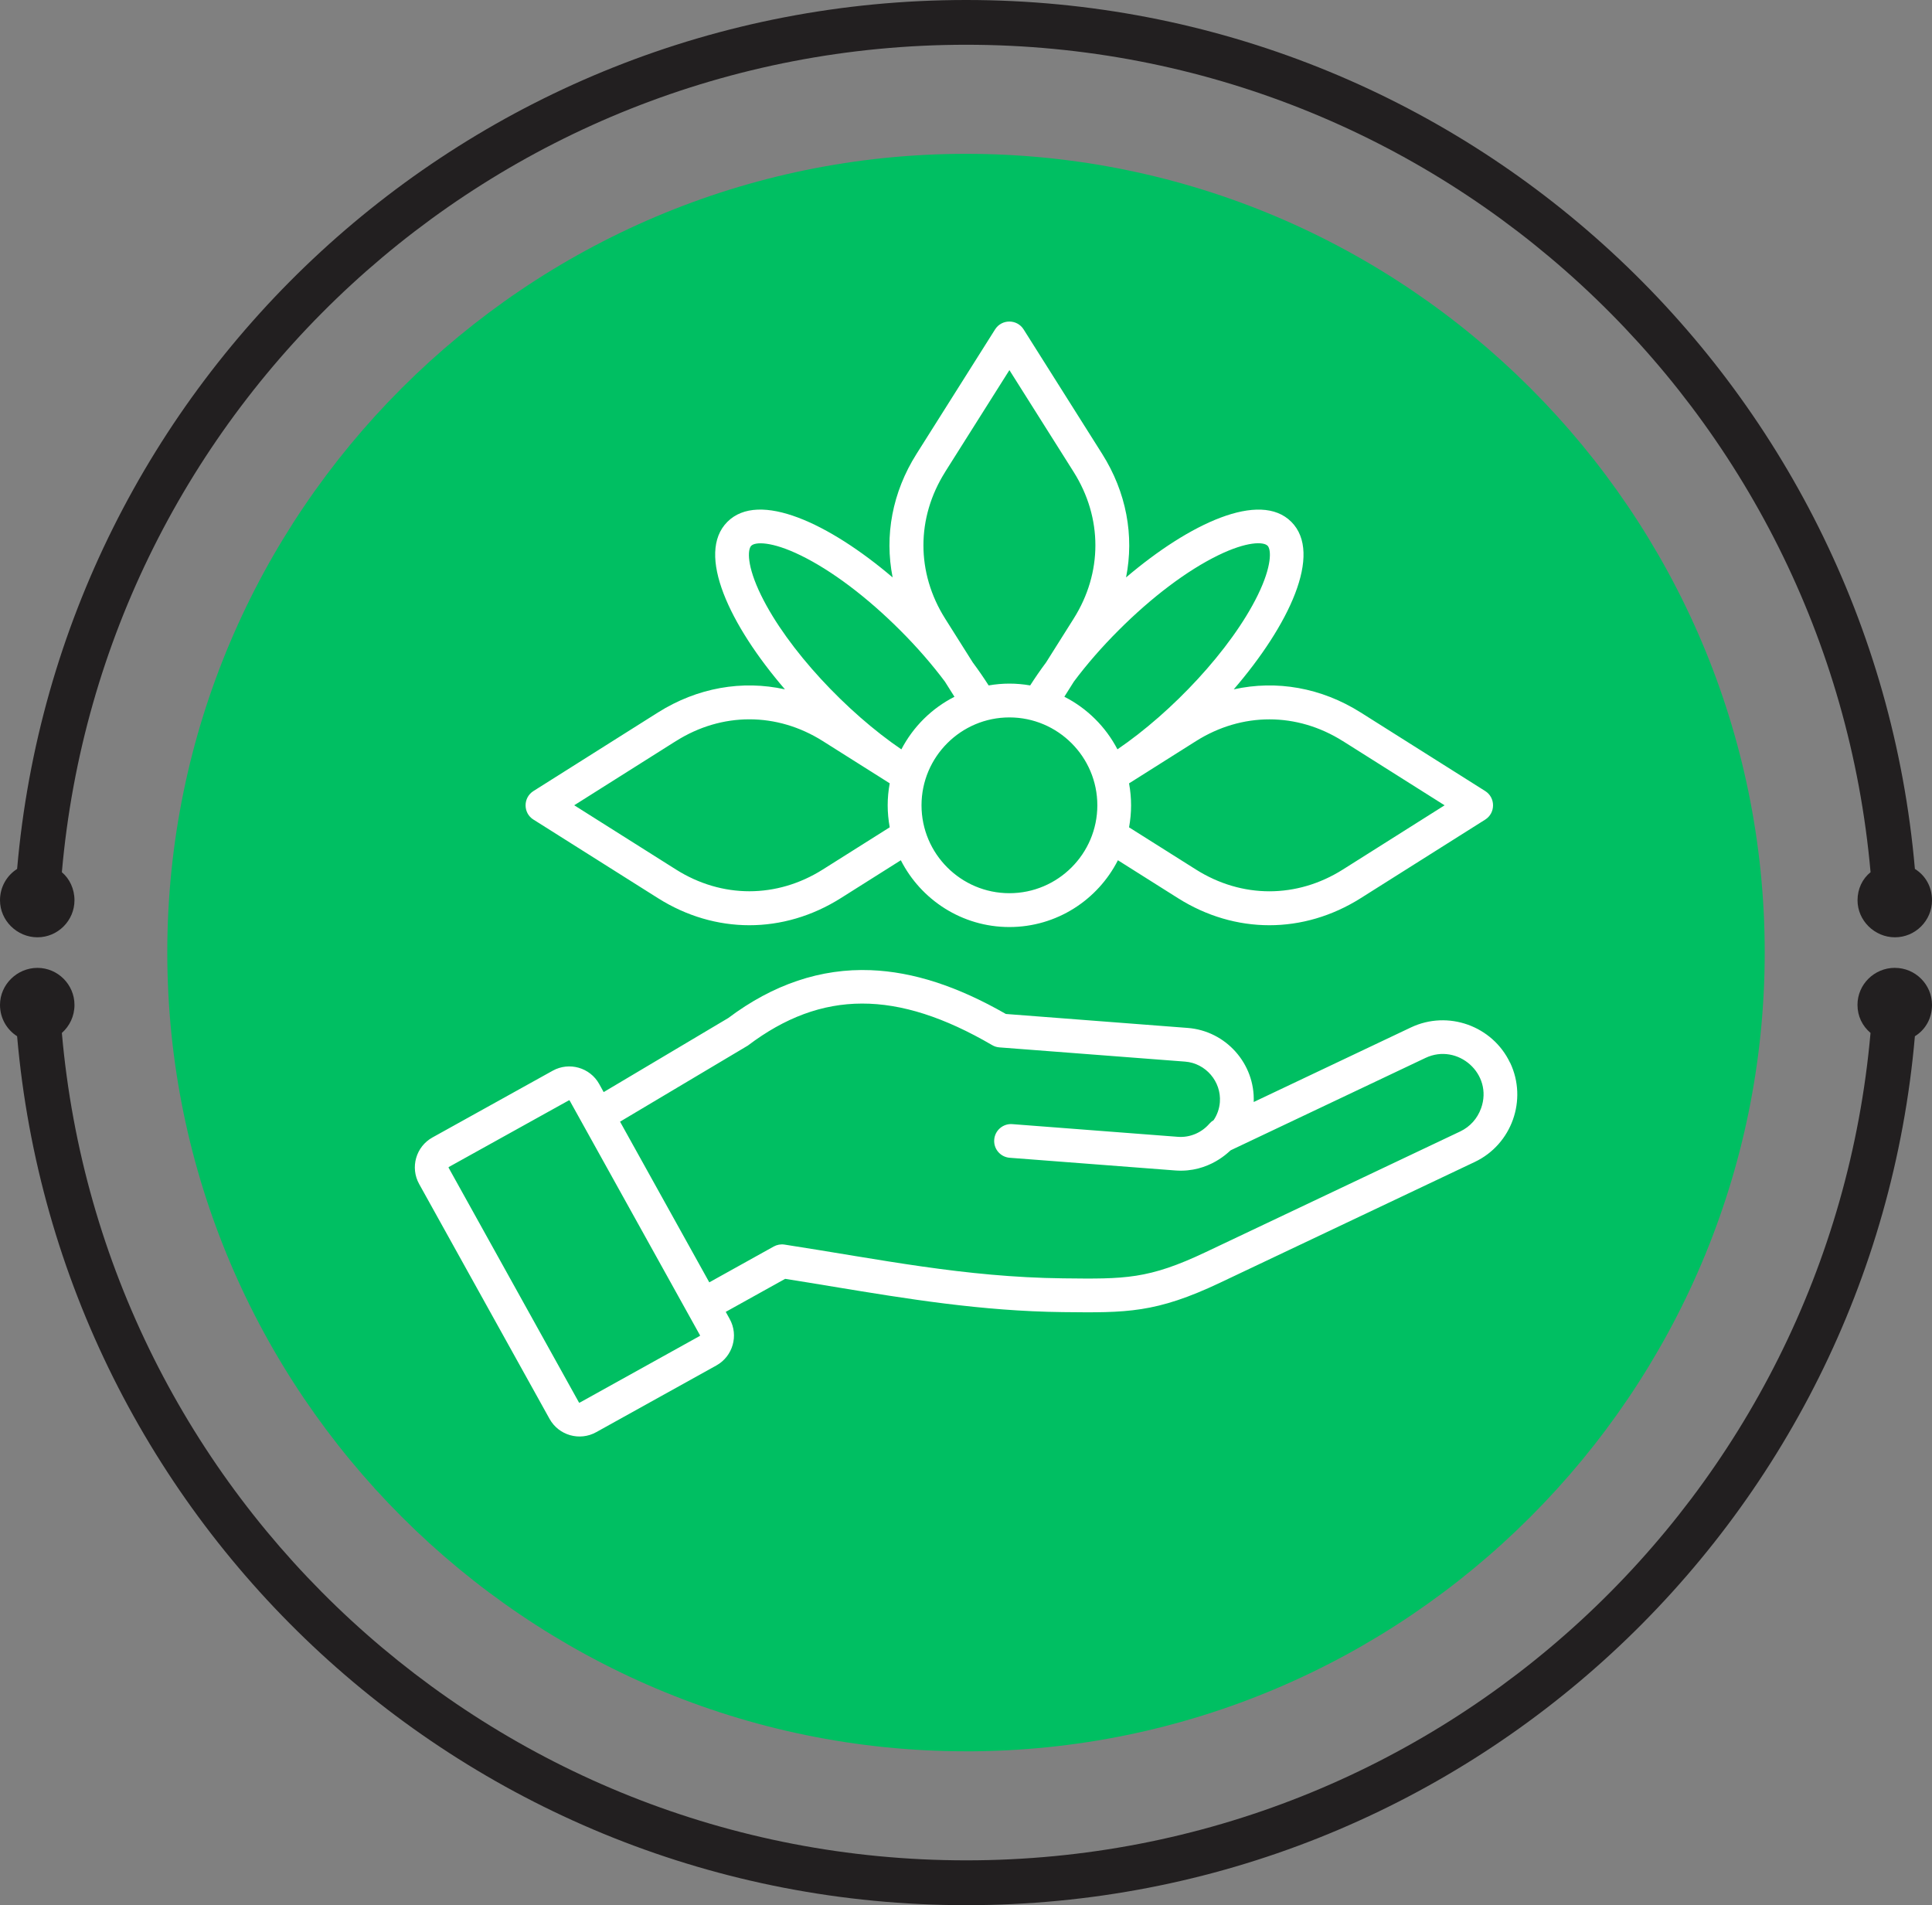
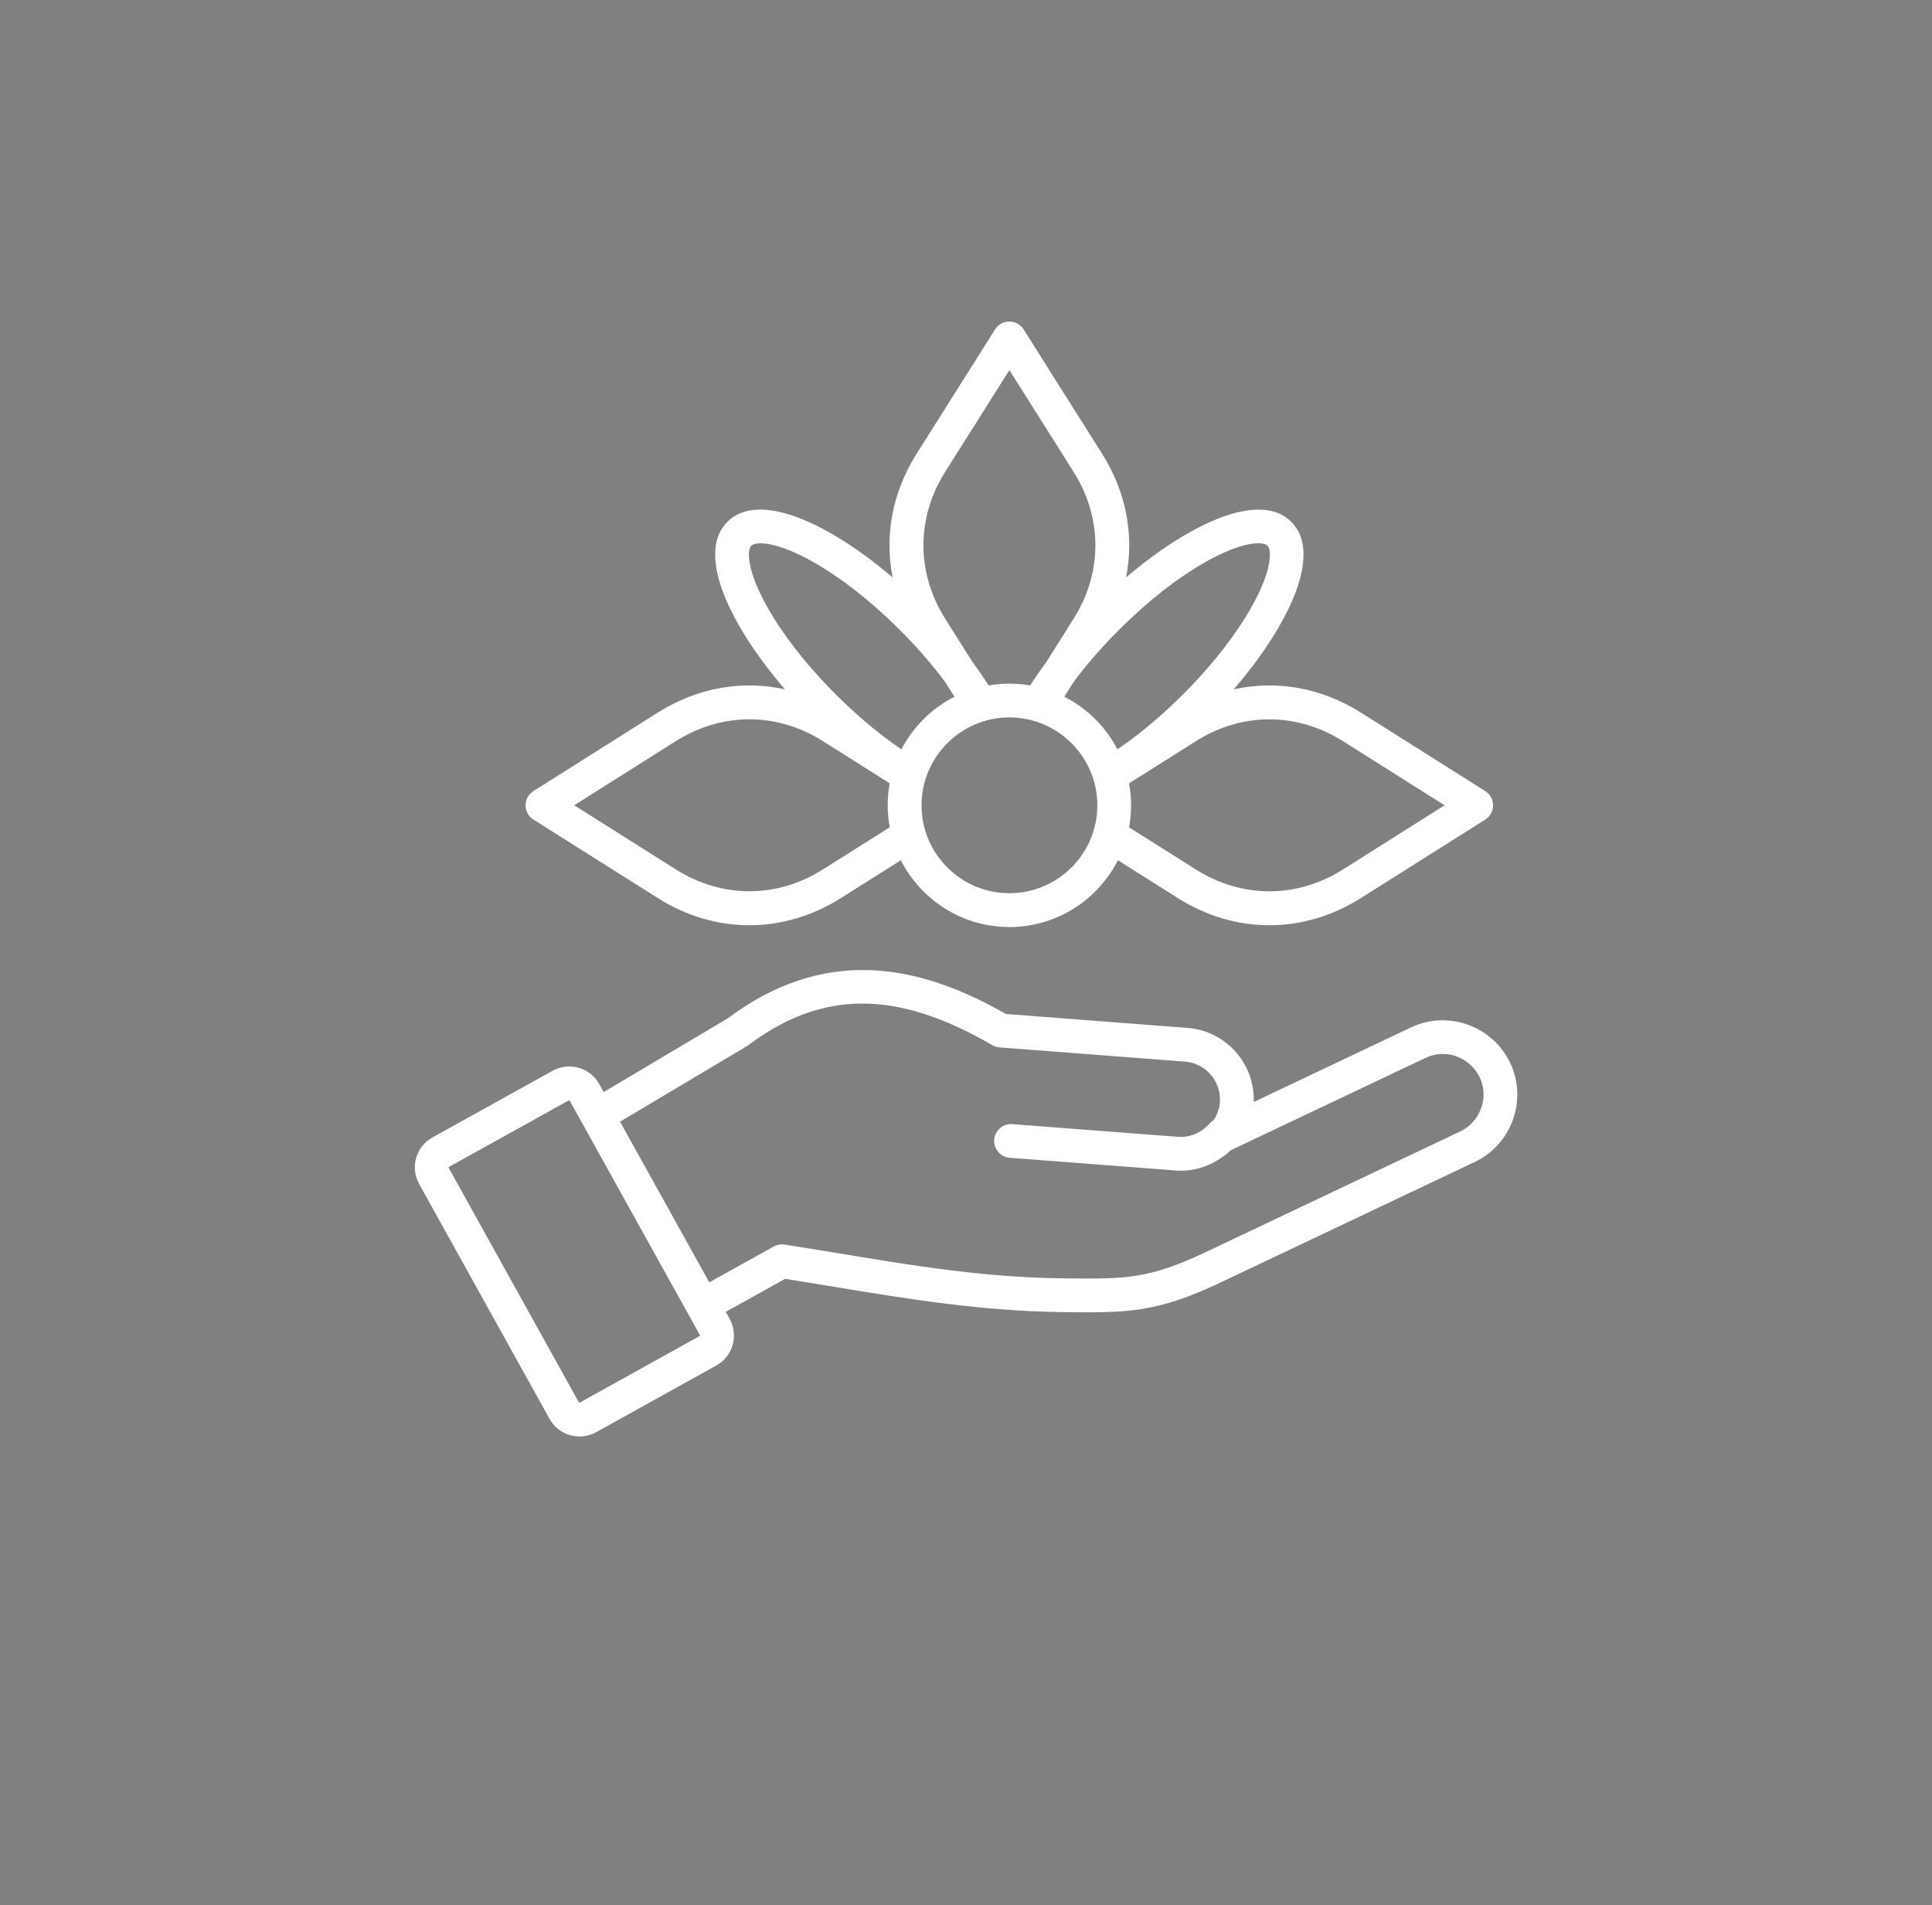
<svg xmlns="http://www.w3.org/2000/svg" id="Layer_2" data-name="Layer 2" viewBox="0 0 502.5 495.51">
  <rect x="0" y="0" width="502.5" height="495.51" fill="#808080" stroke="none" />
  <defs>
    <style>
      .cls-1 {
        fill: #fff;
      }

      .cls-1, .cls-2, .cls-3 {
        fill-rule: evenodd;
      }

      .cls-2 {
        fill: #00bf62;
      }

      .cls-3 {
        fill: #221f20;
      }
    </style>
  </defs>
  <g id="Layer_1-2" data-name="Layer 1">
    <g>
-       <path class="cls-3" d="M251.3,0c129.46,0,235.74,99.29,246.75,226,2.75,1.69,4.45,4.66,4.45,8.15,0,5.29-4.34,9.63-9.63,9.63s-9.74-4.34-9.74-9.63c0-2.96,1.27-5.61,3.39-7.3C475.82,106.17,374.62,11.64,251.3,11.64S26.68,106.17,16.09,226.85c2.01,1.69,3.28,4.34,3.28,7.3,0,5.29-4.34,9.63-9.63,9.63s-9.74-4.34-9.74-9.63c0-3.49,1.8-6.46,4.45-8.15C15.45,99.29,121.73,0,251.3,0h0ZM492.86,251.72c-5.4,0-9.74,4.34-9.74,9.63,0,2.96,1.27,5.5,3.39,7.3-10.69,120.68-111.89,215.2-235.21,215.2S26.68,389.34,16.09,268.66c2.01-1.8,3.28-4.34,3.28-7.3,0-5.29-4.34-9.63-9.63-9.63s-9.74,4.34-9.74,9.63c0,3.49,1.8,6.46,4.45,8.15,11.01,126.71,117.29,226,246.85,226s235.74-99.29,246.75-226c2.75-1.69,4.45-4.66,4.45-8.15,0-5.29-4.34-9.63-9.63-9.63h0Z" />
-       <path class="cls-2" d="M251.3,455.5c114.43,0,207.69-93.36,207.69-207.79S365.73,40.01,251.3,40.01,43.51,133.27,43.51,247.7s93.36,207.79,207.79,207.79h0Z" />
      <path class="cls-1" d="M385.21,288.26c-.95,2.67-2.87,4.8-5.41,6.01l-66.18,31.38c-14.95,7.09-20.99,7.02-37.13,6.83-25.74-.3-47.79-4.98-72.44-8.78-.97-.15-1.96.03-2.81.5l-16.76,9.32-23.21-41.79,33.24-19.79c19.18-14.53,38.79-14.57,63.56-.11.57.34,1.21.53,1.88.58l48.28,3.7c5.36.41,9.46,5.19,9.05,10.55-.13,1.68-.69,3.29-1.63,4.68-.41.24-.78.55-1.09.91-2.05,2.38-5.11,3.66-8.21,3.42l-43.05-3.3c-2.42-.19-4.53,1.63-4.71,4.04,0,0,0,0,0,0-.19,2.42,1.62,4.53,4.04,4.71,0,0,0,0,.01,0l43.04,3.3c8.93.68,14.18-5.16,14.42-5.25l50.66-24.02c8.36-3.97,17.67,4.15,14.46,13.1h0ZM182.03,347.46s.07-.11.04-.16l-33.92-61.09s-.11-.07-.16-.04l-31.27,17.36s-.07.11-.05.16l33.92,61.09s.11.07.16.04l31.27-17.36ZM392.76,276.42c-4.56-9.62-16.16-13.76-25.78-9.2l-40.9,19.4c.39-9.95-7.24-18.51-17.18-19.27l-47.28-3.63c-12.62-7.23-24.13-10.96-35.14-11.39-12.95-.51-25.41,3.68-37.07,12.45l-32.4,19.26-1.16-2.1c-2.38-4.29-7.82-5.84-12.1-3.46l-31.27,17.36c-4.3,2.38-5.85,7.81-3.46,12.11l33.92,61.09c2.41,4.33,7.86,5.82,12.11,3.46l31.27-17.36c4.29-2.38,5.85-7.81,3.46-12.1l-1.02-1.84,15.45-8.59c4.23.66,8.48,1.37,12.6,2.05,18.93,3.12,38.5,6.36,59.6,6.6,16.62.19,24.22.28,41-7.68l66.18-31.38c9.62-4.57,13.75-16.17,9.19-25.79h0ZM175.82,192.74c11.95-7.54,26.23-7.54,38.18,0l17.41,10.99c-.71,3.87-.7,7.57,0,11.44l-17.41,10.98c-11.96,7.54-26.23,7.54-38.18,0l-26.47-16.71,26.47-16.71ZM195.41,141.92c-1.01,1.02-1.18,5.28,2.53,12.87,6.95,14.21,22.4,30.53,36.5,40.11,3.07-5.89,7.89-10.67,13.81-13.68l-2.49-3.95c-3.35-4.47-7.27-8.99-11.65-13.36-8.6-8.6-17.77-15.51-25.83-19.45-7.58-3.71-11.85-3.54-12.86-2.53ZM245.83,122.73l16.71-26.47,16.7,26.47c7.55,11.96,7.55,26.23,0,38.19l-7.17,11.38c-1.45,1.94-2.82,3.93-4.13,5.97-3.63-.63-7.17-.63-10.8,0-1.31-2.04-2.68-4.04-4.13-5.98l-7.17-11.37c-7.55-11.95-7.55-26.23,0-38.19h0ZM329.66,141.92c-1.02-1.02-5.28-1.18-12.87,2.53-8.06,3.94-17.23,10.85-25.82,19.45-4.38,4.37-8.31,8.89-11.65,13.36l-2.49,3.95c5.91,3.01,10.74,7.79,13.81,13.68,14.09-9.57,29.55-25.9,36.5-40.11,3.71-7.58,3.54-11.85,2.53-12.87ZM349.26,192.74l26.47,16.71-26.47,16.71c-11.96,7.54-26.23,7.54-38.19,0l-17.41-10.98c.7-3.84.7-7.6,0-11.44l17.41-10.99c11.96-7.54,26.23-7.54,38.19,0h0ZM262.54,232.31c-12.61,0-22.86-10.26-22.86-22.86s10.26-22.86,22.86-22.86,22.87,10.26,22.87,22.86-10.26,22.86-22.87,22.86ZM138.76,213.17l32.36,20.42c14.89,9.4,32.67,9.4,47.57,0l15.61-9.85c5.23,10.29,15.92,17.37,28.23,17.37s23-7.07,28.23-17.37l15.61,9.85c14.89,9.4,32.67,9.4,47.56,0l32.36-20.42c2.72-1.72,2.72-5.71,0-7.43l-32.36-20.42c-10.27-6.48-21.91-8.49-33.04-6.03,14.33-16.64,23.25-35.29,14.97-43.57-8.18-8.18-26.49.43-42.98,14.46,2.16-10.85.09-22.14-6.22-32.14l-20.42-32.36c-1.72-2.73-5.71-2.73-7.43,0l-20.42,32.36c-6.31,9.99-8.38,21.29-6.22,32.14-16.49-14.04-34.79-22.65-42.98-14.46-8.28,8.28.64,26.93,14.97,43.57-11.12-2.46-22.77-.45-33.05,6.03l-32.36,20.42c-2.73,1.72-2.73,5.72,0,7.43Z" />
    </g>
  </g>
</svg>